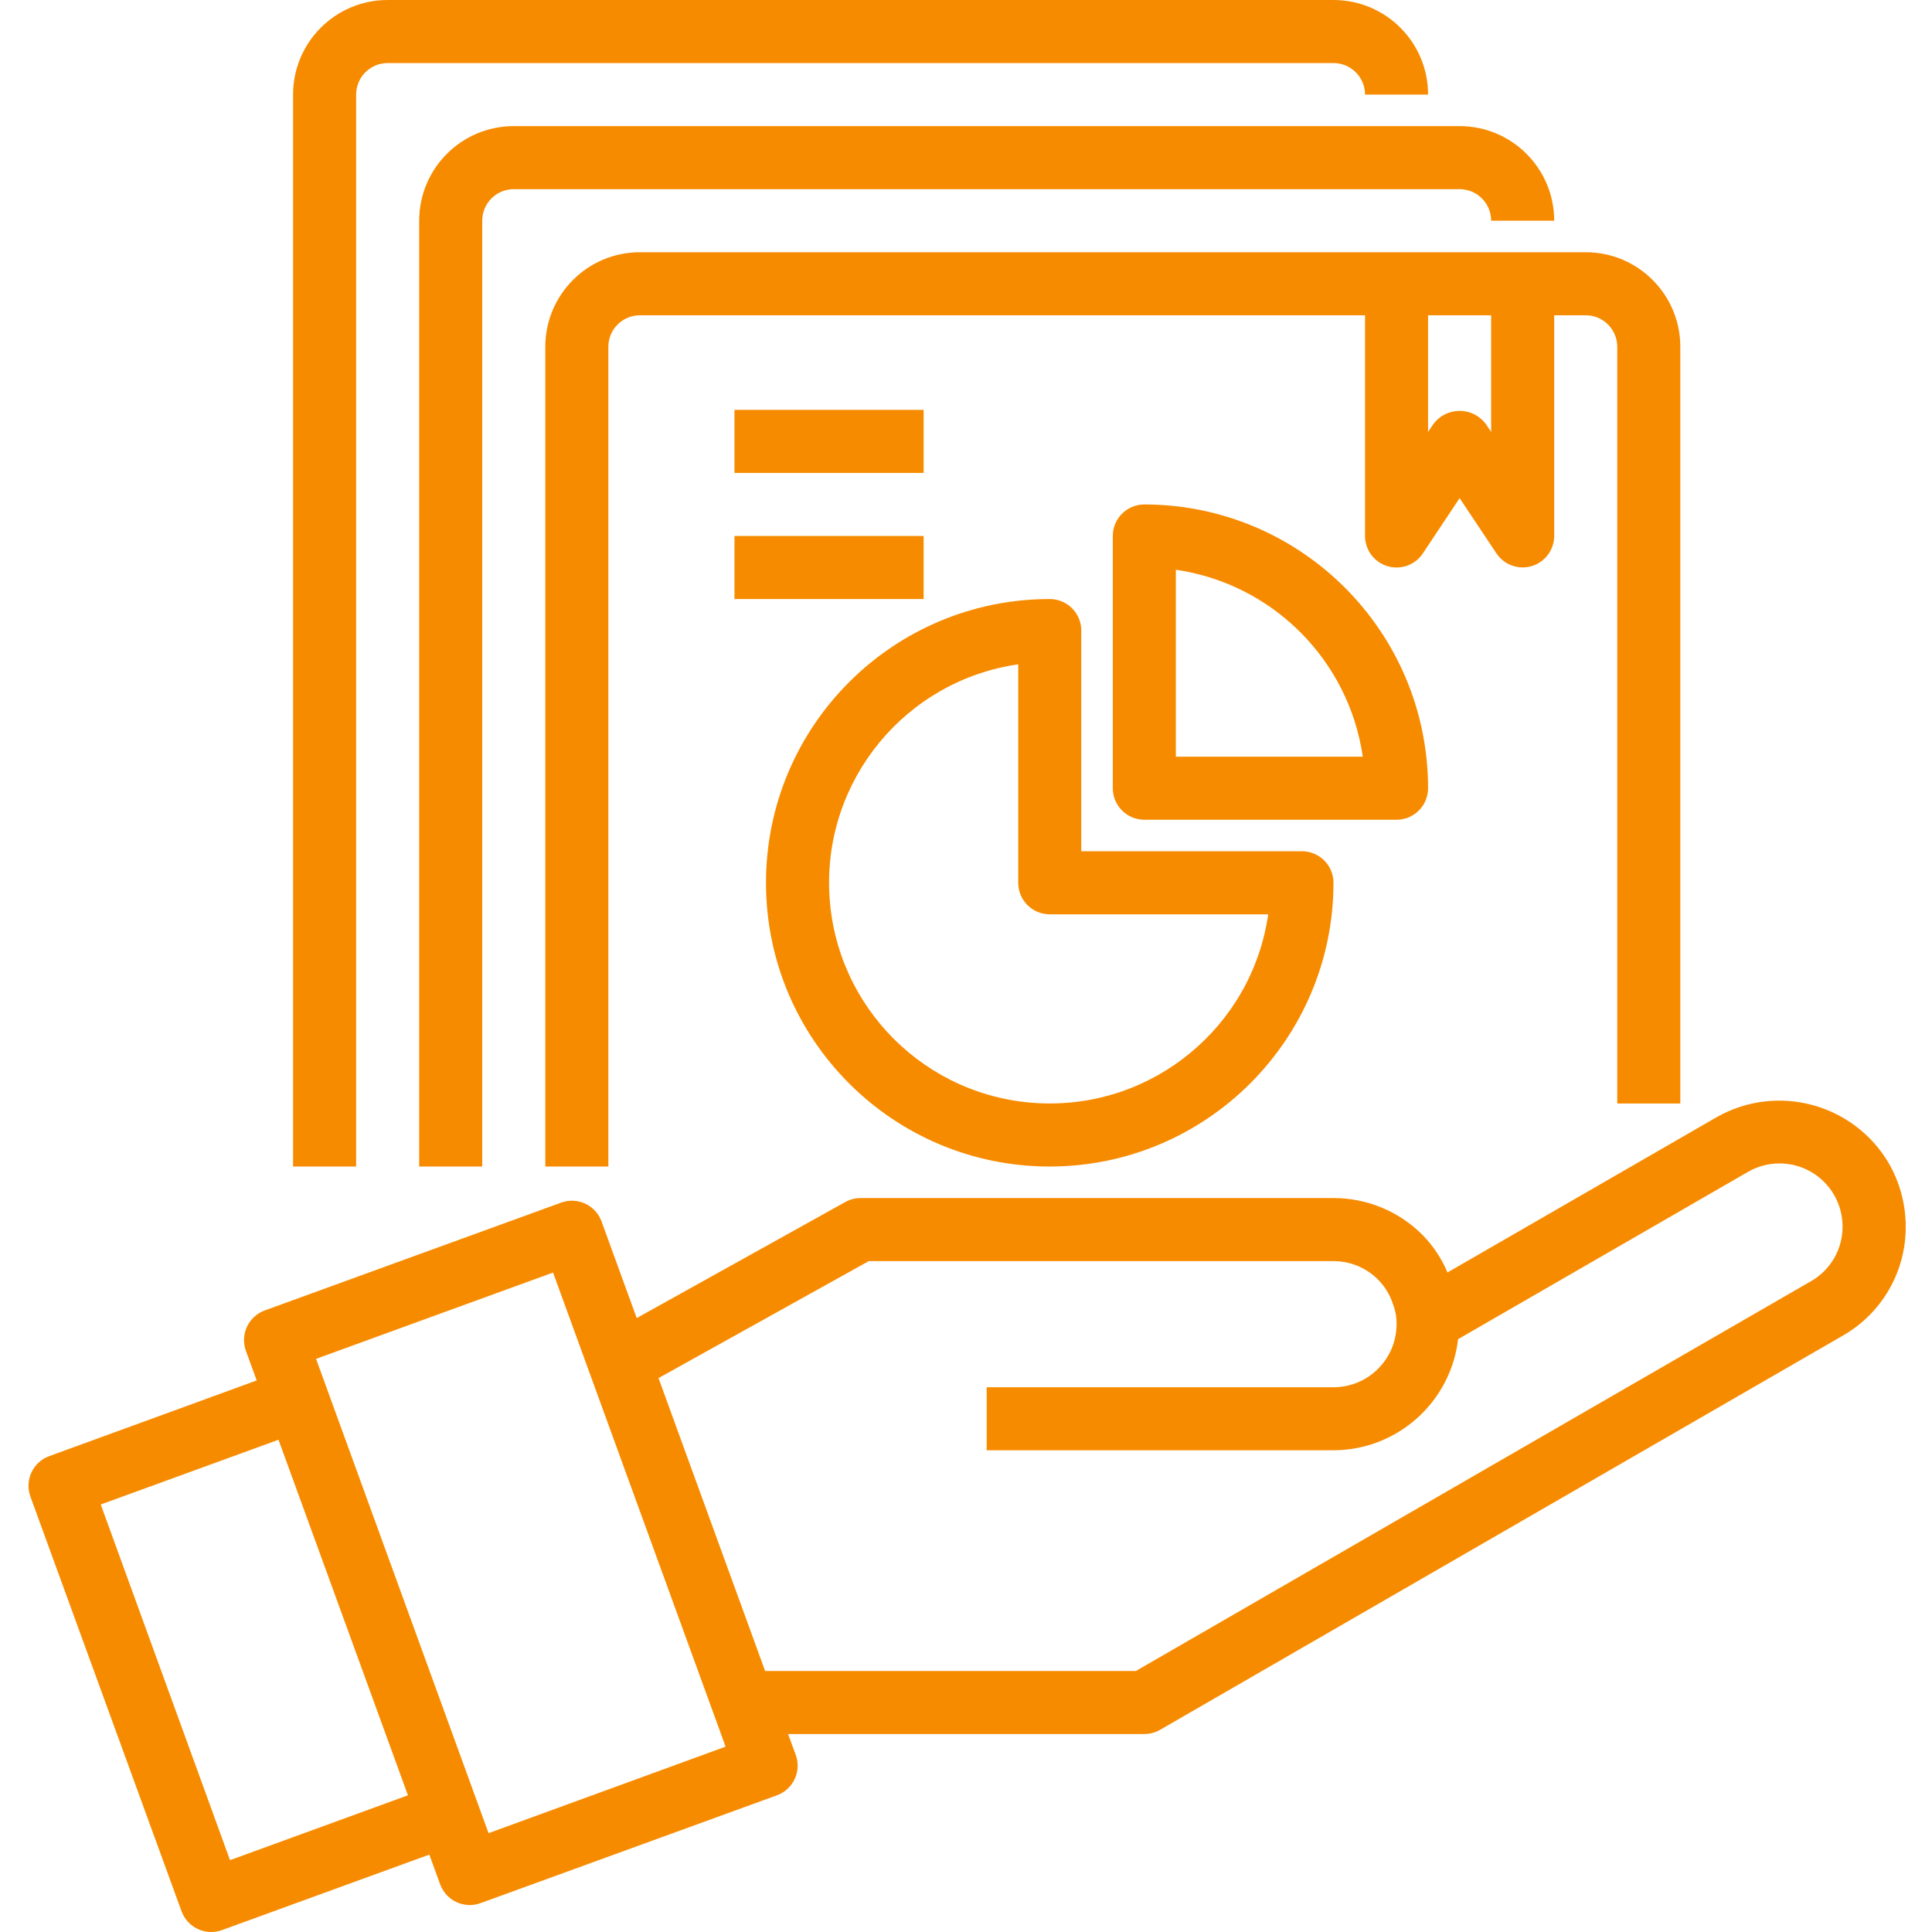
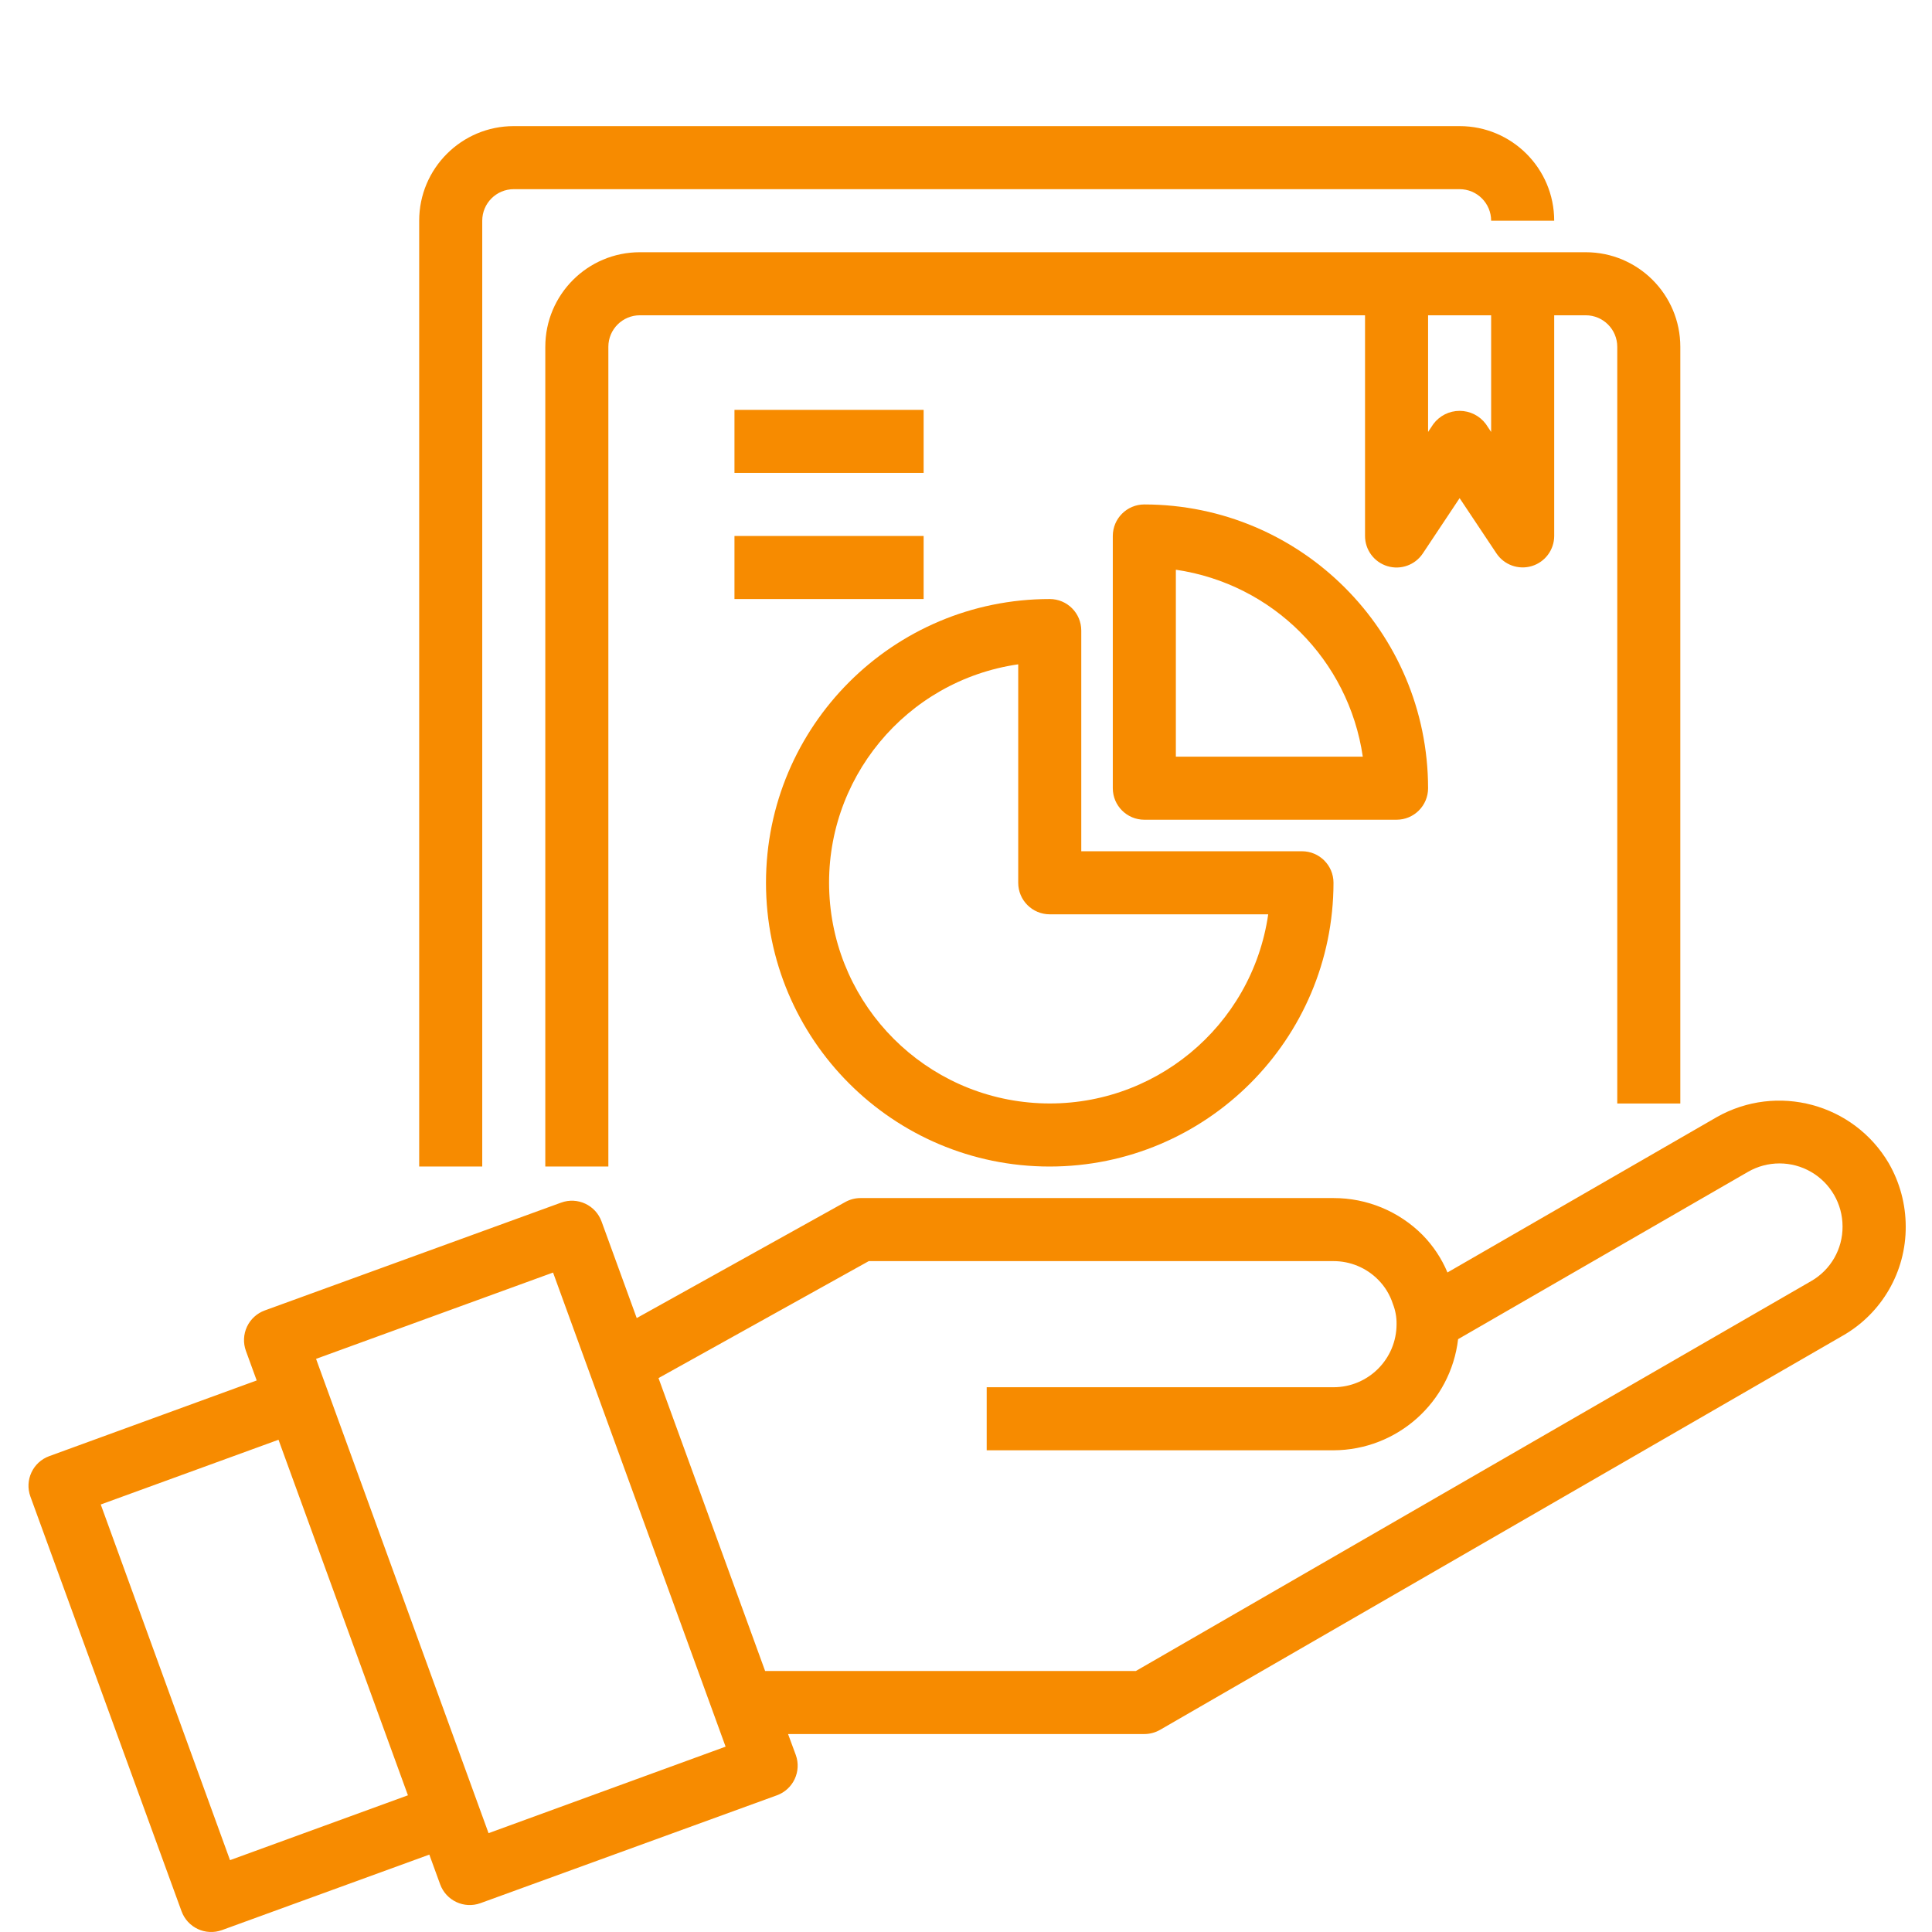
<svg xmlns="http://www.w3.org/2000/svg" id="svg-9142" height="512" viewBox="-7 0 490 490.23" width="512">
  <g>
    <path d="m472.168 295.199c-8.918-15.199-28.395-20.418-43.719-11.711l-68.281 39.391c-1.48-3.535-3.621-6.758-6.301-9.496-5.984-6.023-14.129-9.402-22.617-9.383h-120c-1.359 0-2.699.348-3.887 1.008l-52.914 29.441-8.918-24.496c-1.504-4.156-6.094-6.309-10.25-4.801l-75.199 27.359c-2 .723-3.625 2.211-4.527 4.133-.898 1.926-1 4.129-.273 6.125l2.738 7.512-52.625 19.199c-4.156 1.504-6.305 6.094-4.801 10.246l38.352 105.227c1.504 4.156 6.094 6.305 10.25 4.801l52.629-19.16 2.738 7.52c1.504 4.156 6.09 6.305 10.246 4.797l75.199-27.359c4.156-1.504 6.309-6.09 4.801-10.246l-1.957-5.305h90.398c1.402 0 2.785-.371 4-1.07l173.199-100c9.953-5.672 16.074-16.273 16-27.73-.008-5.613-1.484-11.129-4.281-16zm-420.918 176.801-32.801-90.246 45.105-16.426 32.84 90.215zm65.602-6.848-43.77-120.352 60.137-21.898 43.781 120.297zm335.598-140.082-171.344 98.93h-94.078l-27.051-74.32 53.352-29.68h117.922c4.238-.008 8.309 1.68 11.297 4.688 1.73 1.73 3.027 3.852 3.773 6.184.645 1.633.961 3.375.93 5.129 0 8.836-7.164 16-16 16h-88v16h88c16.152-.051 29.727-12.156 31.617-28.199l73.551-42.449c4.949-2.855 11.047-2.859 15.996 0 4.949 2.855 8 8.133 8.004 13.848.043 5.723-3.004 11.027-7.969 13.871zm0 0" data-original="#000000" class="active-path" data-old_color="#000000" fill="#F78B00" />
    <path d="m131.25 88v208h16v-208c0-4.418 3.582-8 8-8h184v56c0 3.527 2.305 6.637 5.68 7.656 3.375 1.023 7.02-.281 8.977-3.215l9.344-14.043 9.344 14.016c1.953 2.93 5.594 4.238 8.965 3.223s5.68-4.117 5.691-7.637v-56h8c4.418 0 8 3.582 8 8v192h16v-192c0-13.254-10.746-24-24-24h-240c-13.254 0-24 10.746-24 24zm240 21.602-1.344-2.016c-1.57-2.102-4.035-3.336-6.656-3.336s-5.086 1.234-6.656 3.336l-1.344 2.016v-29.602h16zm0 0" data-original="#000000" class="active-path" data-old_color="#000000" fill="#F78B00" />
    <path d="m99.25 56v240h16v-240c0-4.418 3.582-8 8-8h240c4.418 0 8 3.582 8 8h16c0-13.254-10.746-24-24-24h-240c-13.254 0-24 10.746-24 24zm0 0" data-original="#000000" class="active-path" data-old_color="#000000" fill="#F78B00" />
-     <path d="m83.25 24c0-4.418 3.582-8 8-8h240c4.418 0 8 3.582 8 8h16c0-13.254-10.746-24-24-24h-240c-13.254 0-24 10.746-24 24v272h16zm0 0" data-original="#000000" class="active-path" data-old_color="#000000" fill="#F78B00" />
    <path d="m179.25 104h48v16h-48zm0 0" data-original="#000000" class="active-path" data-old_color="#000000" fill="#F78B00" />
    <path d="m179.25 136h48v16h-48zm0 0" data-original="#000000" class="active-path" data-old_color="#000000" fill="#F78B00" />
    <path d="m355.25 200c-.043-39.746-32.254-71.957-72-72-4.418 0-8 3.582-8 8v64c0 4.418 3.582 8 8 8h64c4.418 0 8-3.582 8-8zm-64-8v-47.434c24.559 3.586 43.848 22.875 47.434 47.434zm0 0" data-original="#000000" class="active-path" data-old_color="#000000" fill="#F78B00" />
    <path d="m259.25 296c39.746-.043 71.957-32.254 72-72 0-4.418-3.582-8-8-8h-56v-56c0-4.418-3.582-8-8-8-39.766 0-72 32.234-72 72s32.234 72 72 72zm-8-127.434v55.434c0 4.418 3.582 8 8 8h55.434c-4.129 28.559-29.281 49.309-58.105 47.93-28.82-1.379-51.879-24.438-53.258-53.262-1.379-28.82 19.371-53.973 47.93-58.102zm0 0" data-original="#000000" class="active-path" data-old_color="#000000" fill="#F78B00" />
  </g>
</svg>